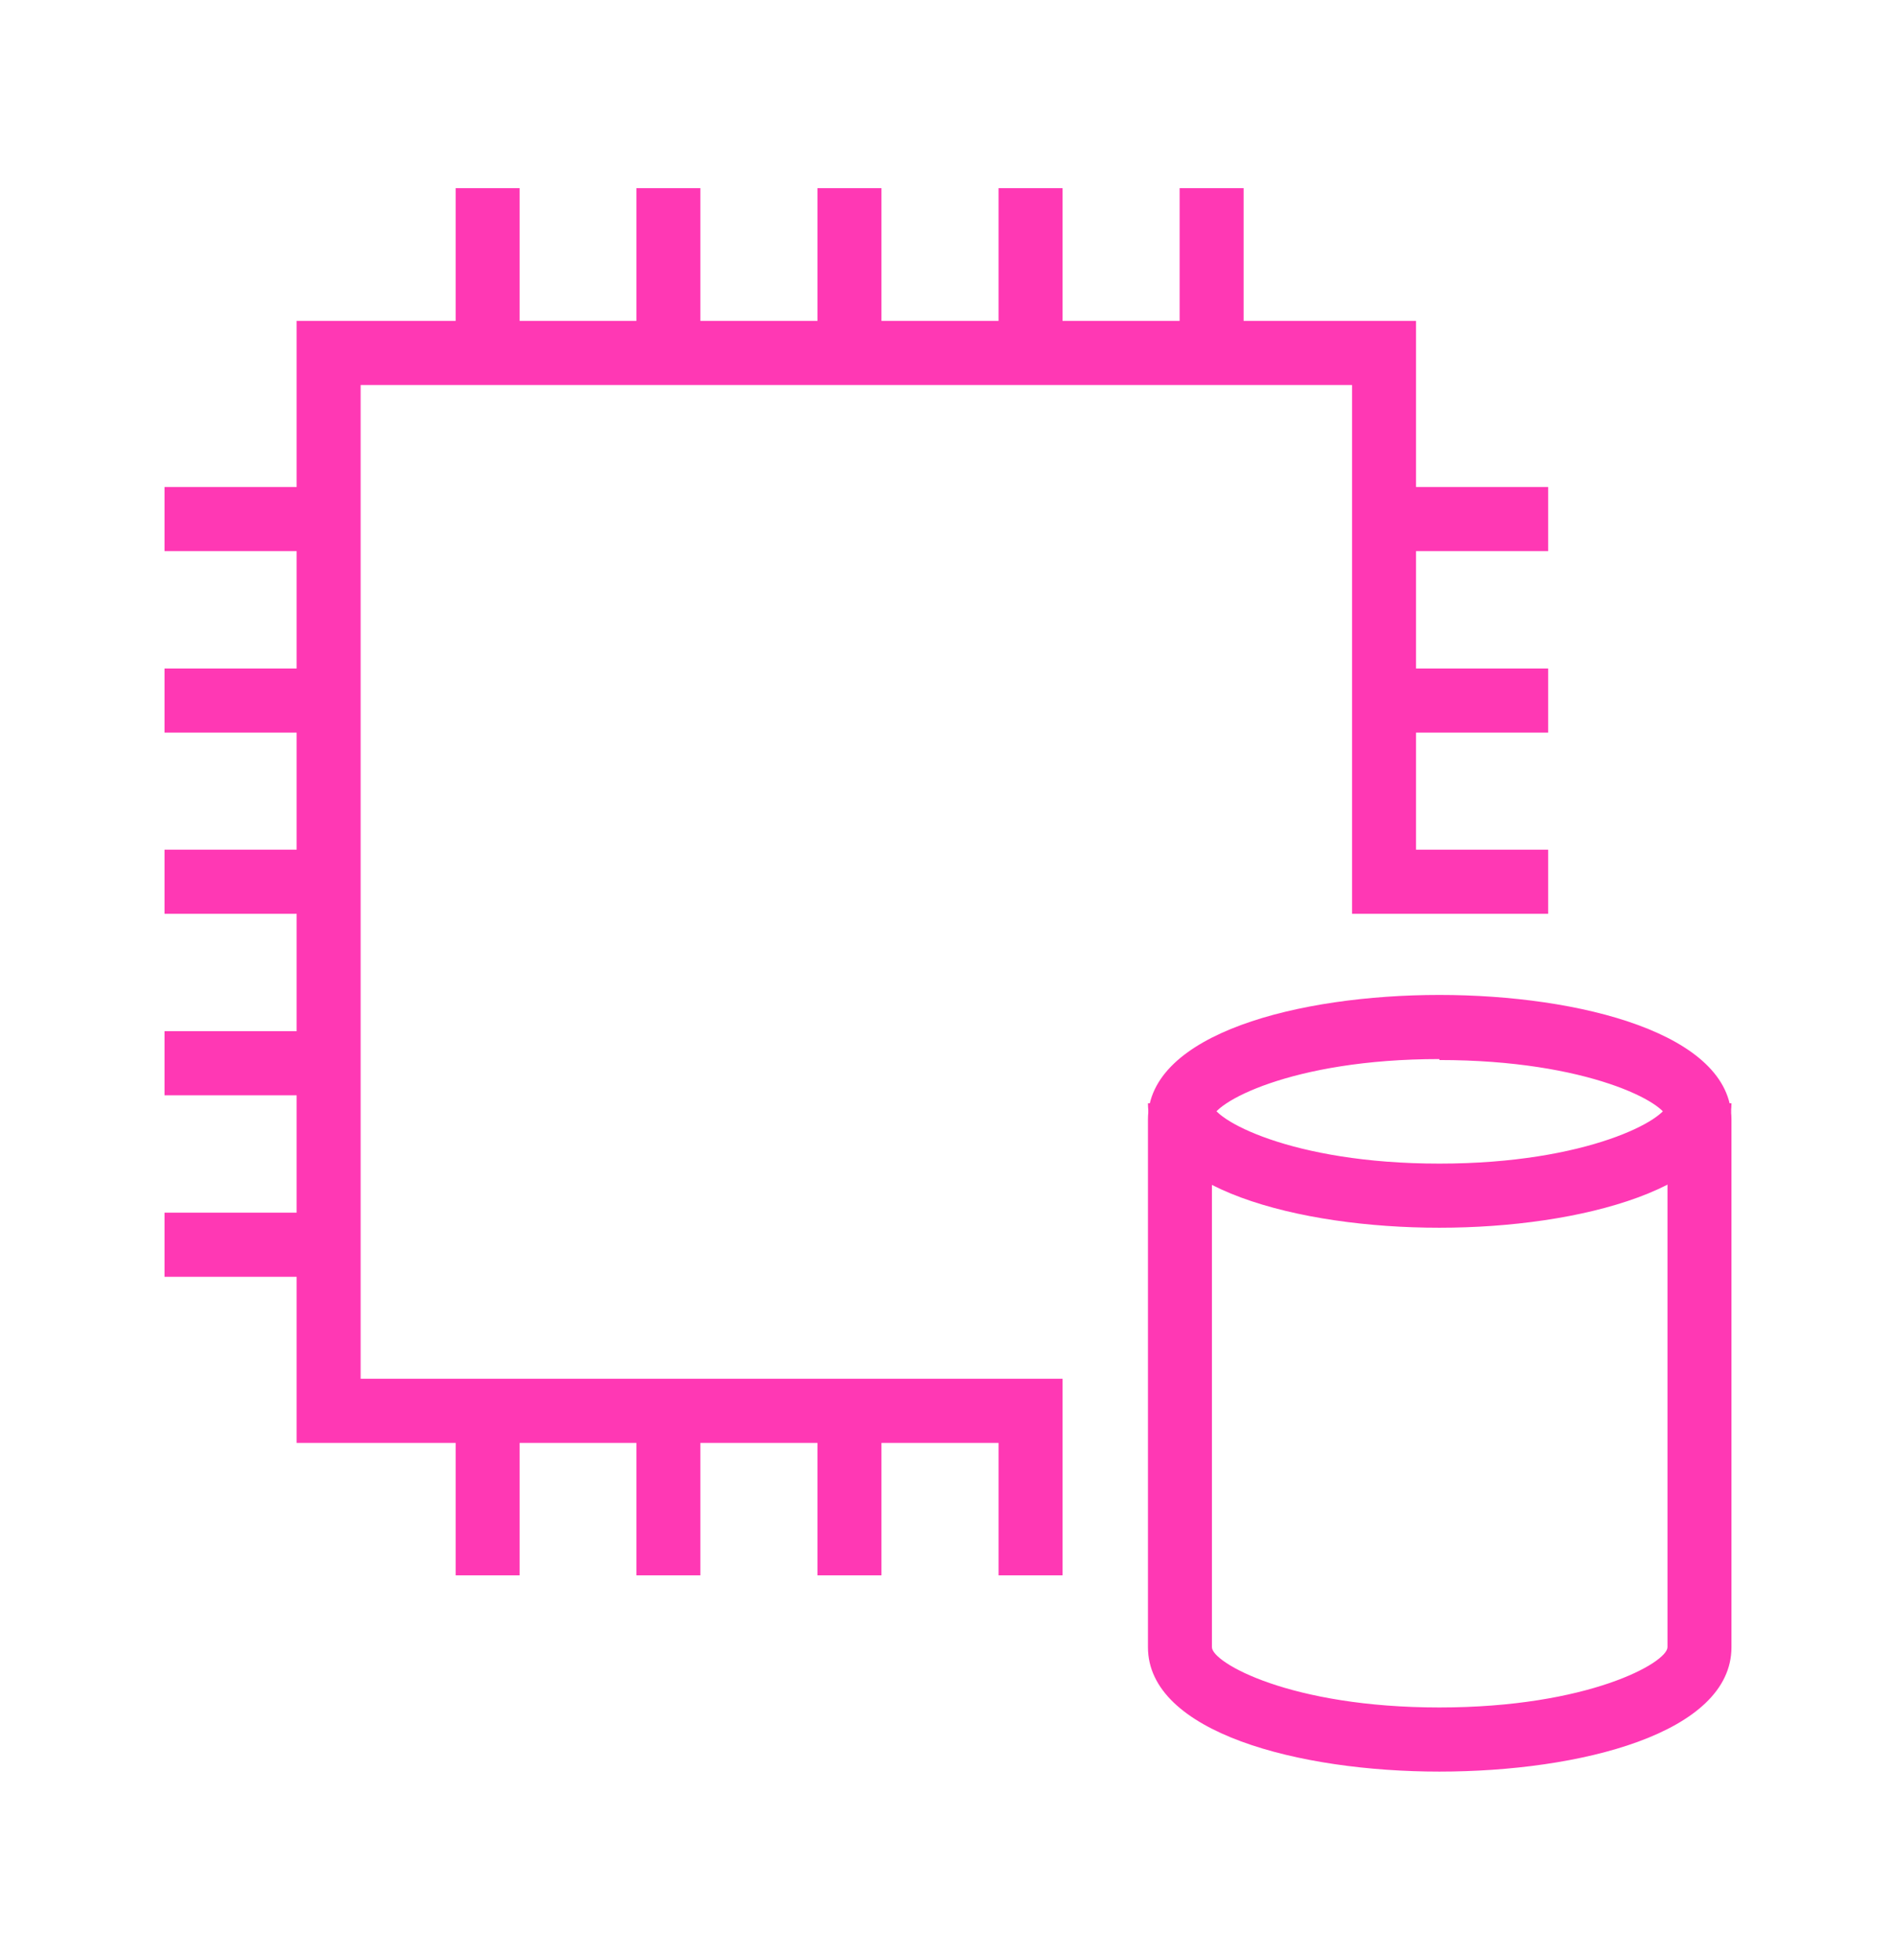
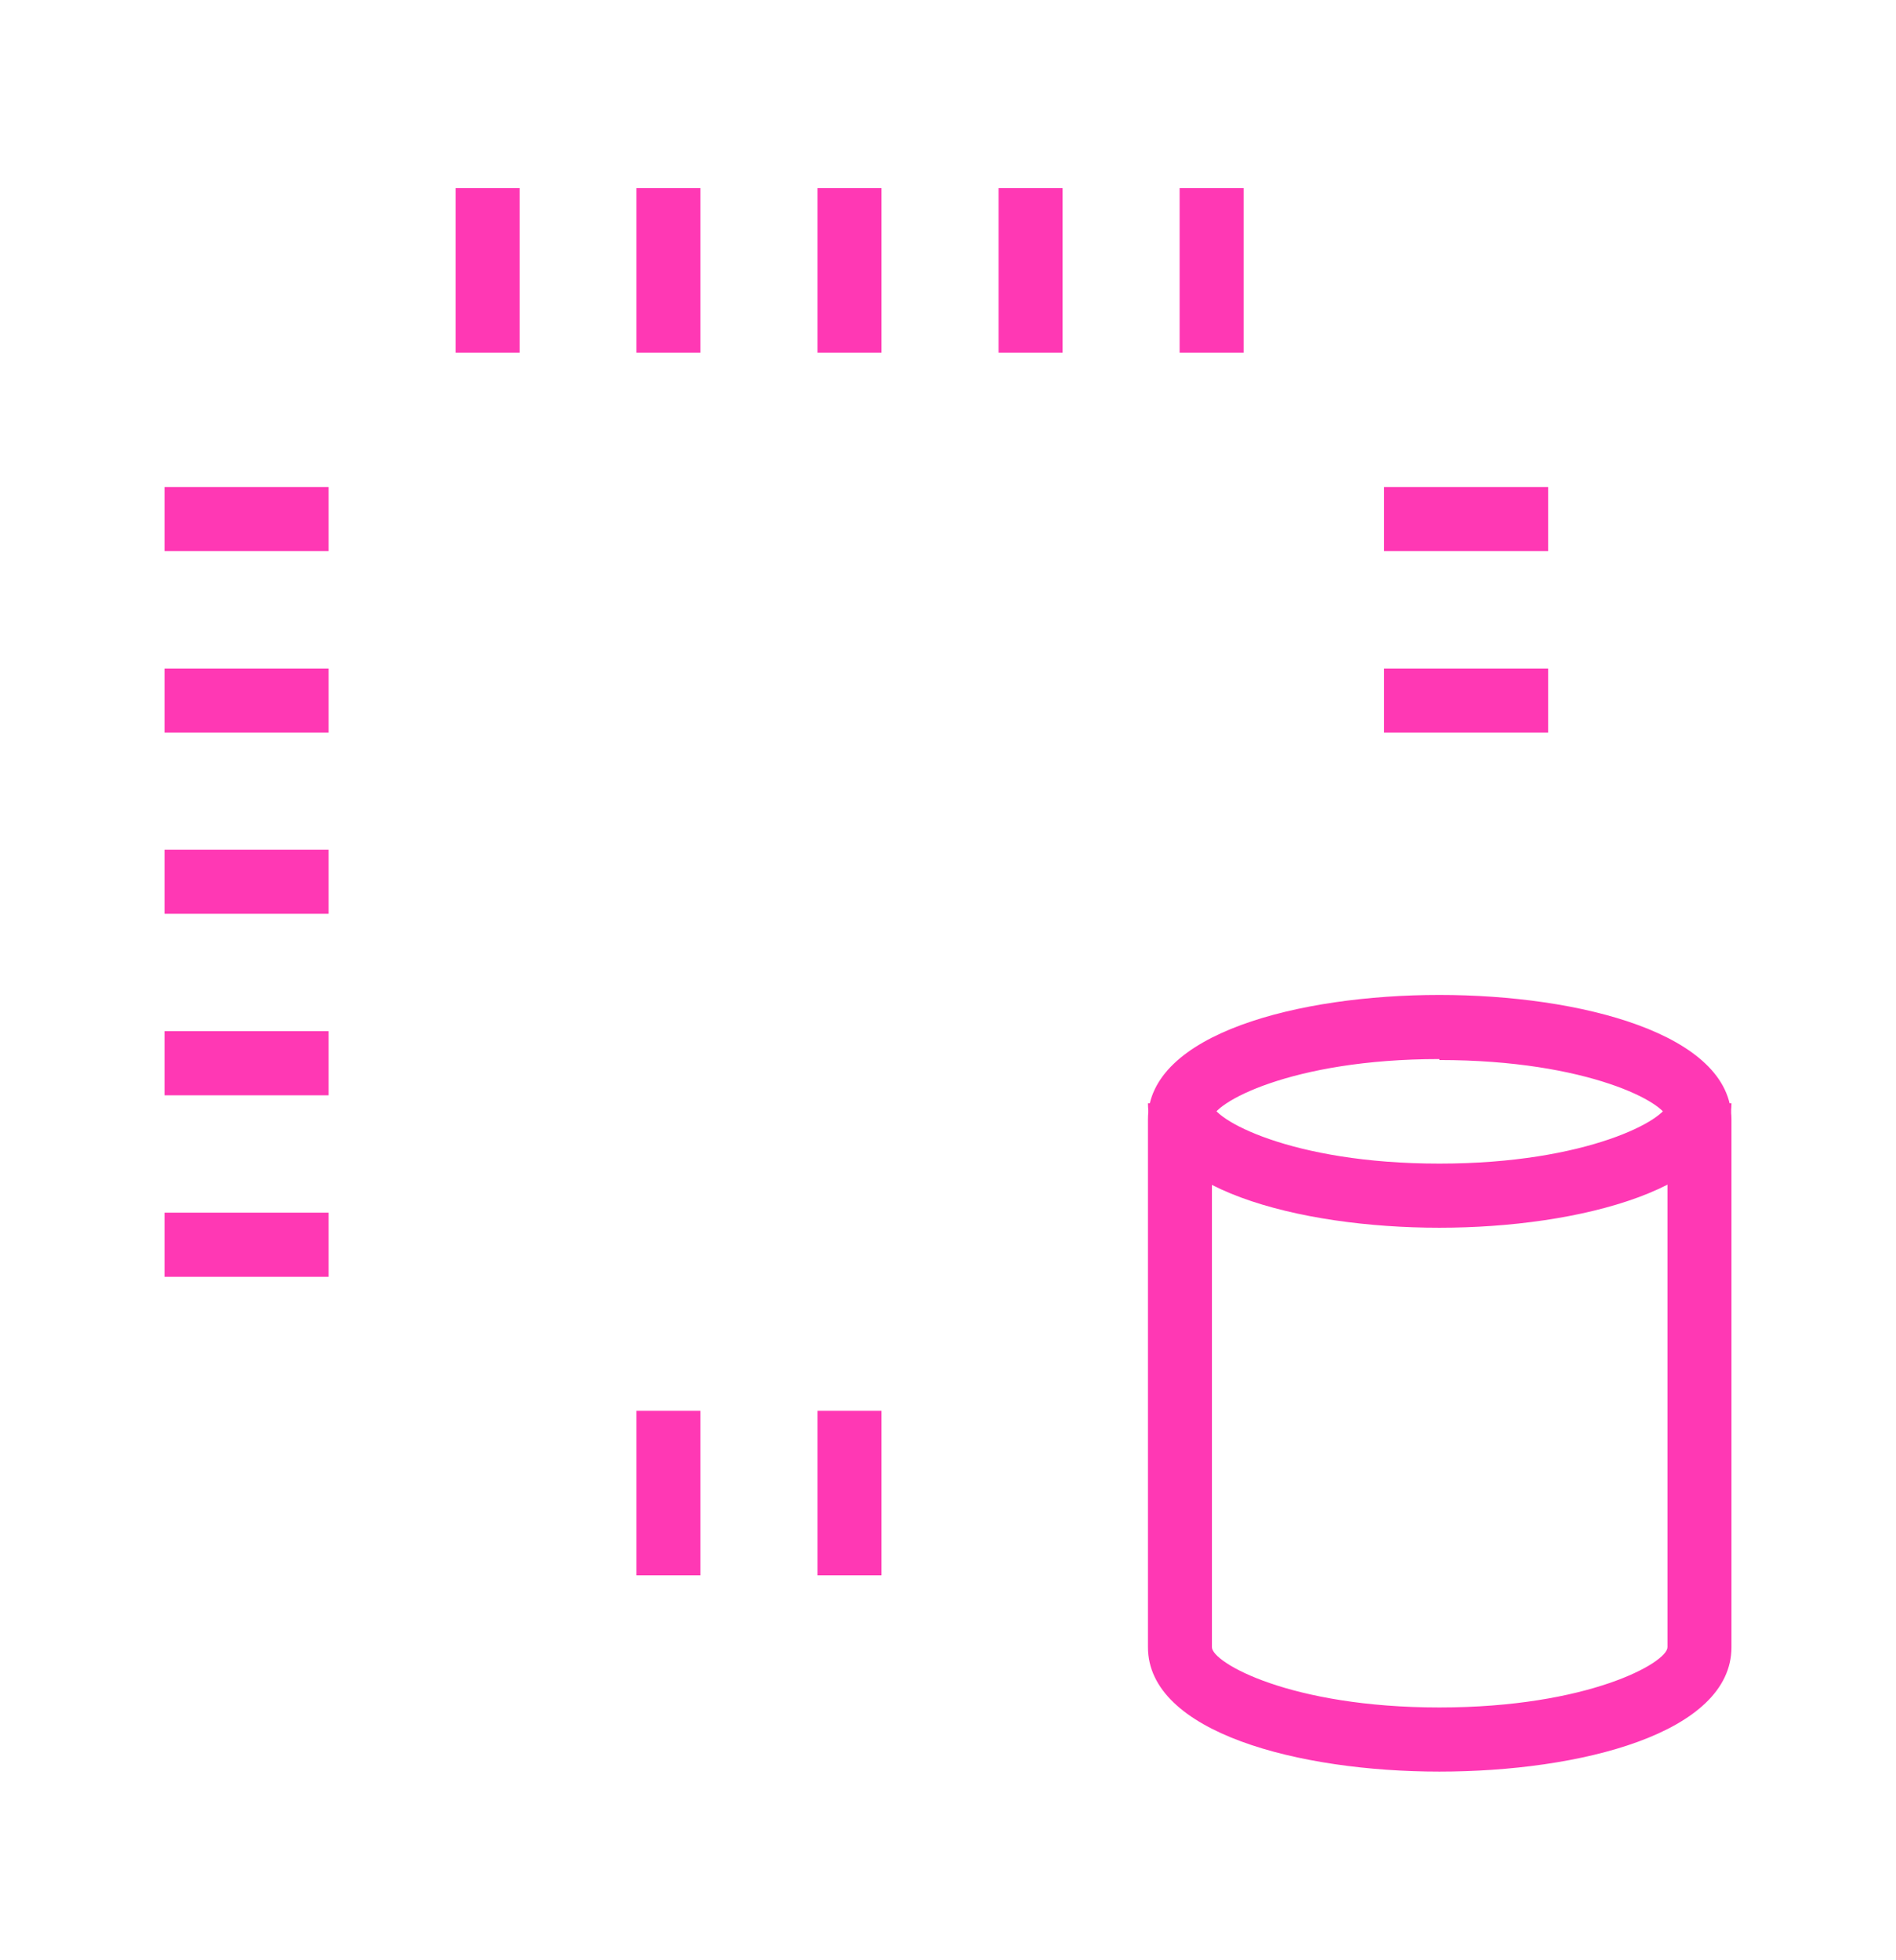
<svg xmlns="http://www.w3.org/2000/svg" width="242" height="250" viewBox="0 0 242 250" fill="none">
  <path d="M66.325 24H58.158V44.985H66.325V24Z" fill="#FF38B4" />
  <path d="M89.395 24H81.229V44.985H89.395V24Z" fill="#FF38B4" />
  <path d="M112.507 24H104.34V44.985H112.507V24Z" fill="#FF38B4" />
  <path d="M135.618 24H127.451V44.985H135.618V24Z" fill="#FF38B4" />
  <path d="M158.73 24H150.563V44.985H158.73V24Z" fill="#FF38B4" />
-   <path d="M66.325 179.979H58.158V200.965H66.325V179.979Z" fill="#FF38B4" />
  <path d="M89.395 179.979H81.229V200.965H89.395V179.979Z" fill="#FF38B4" />
  <path d="M112.507 179.979H104.34V200.965H112.507V179.979Z" fill="#FF38B4" />
  <path d="M197.603 62.125H176.655V70.307H197.603V62.125Z" fill="#FF38B4" />
  <path d="M197.603 85.279H176.655V93.46H197.603V85.279Z" fill="#FF38B4" />
-   <path d="M135.618 200.965H127.452V184.07H37.864V40.935H180.739V108.392H197.603V116.573H172.572V49.117H46.031V175.889H135.618V200.965Z" fill="#FF38B4" />
  <path d="M41.947 62.125H21V70.307H41.947V62.125Z" fill="#FF38B4" />
  <path d="M41.947 85.279H21V93.46H41.947V85.279Z" fill="#FF38B4" />
  <path d="M41.947 108.391H21V116.573H41.947V108.391Z" fill="#FF38B4" />
  <path d="M41.947 131.545H21V139.727H41.947V131.545Z" fill="#FF38B4" />
  <path d="M41.947 154.699H21V162.88H41.947V154.699Z" fill="#FF38B4" />
  <path d="M183.719 226C165.794 226 146.521 221.009 146.521 210.128V142.795C146.521 131.872 165.794 126.923 183.719 126.923C201.645 126.923 221 131.872 221 142.795V210.128C221 221.132 201.645 226 183.719 226ZM183.719 135.104C164.691 135.104 154.687 140.79 154.687 142.795V210.128C154.687 212.092 164.691 217.819 183.719 217.819C202.748 217.819 212.833 212.092 212.833 210.128V142.795C212.833 140.79 202.788 135.227 183.719 135.227V135.104Z" fill="#FF38B4" />
  <path d="M183.719 156.621C165.794 156.621 146.521 151.631 146.521 140.749H154.687C154.687 142.713 164.691 148.44 183.719 148.44C202.748 148.44 212.833 142.713 212.833 140.749H221C221 151.59 201.645 156.621 183.719 156.621Z" fill="#FF38B4" />
</svg>